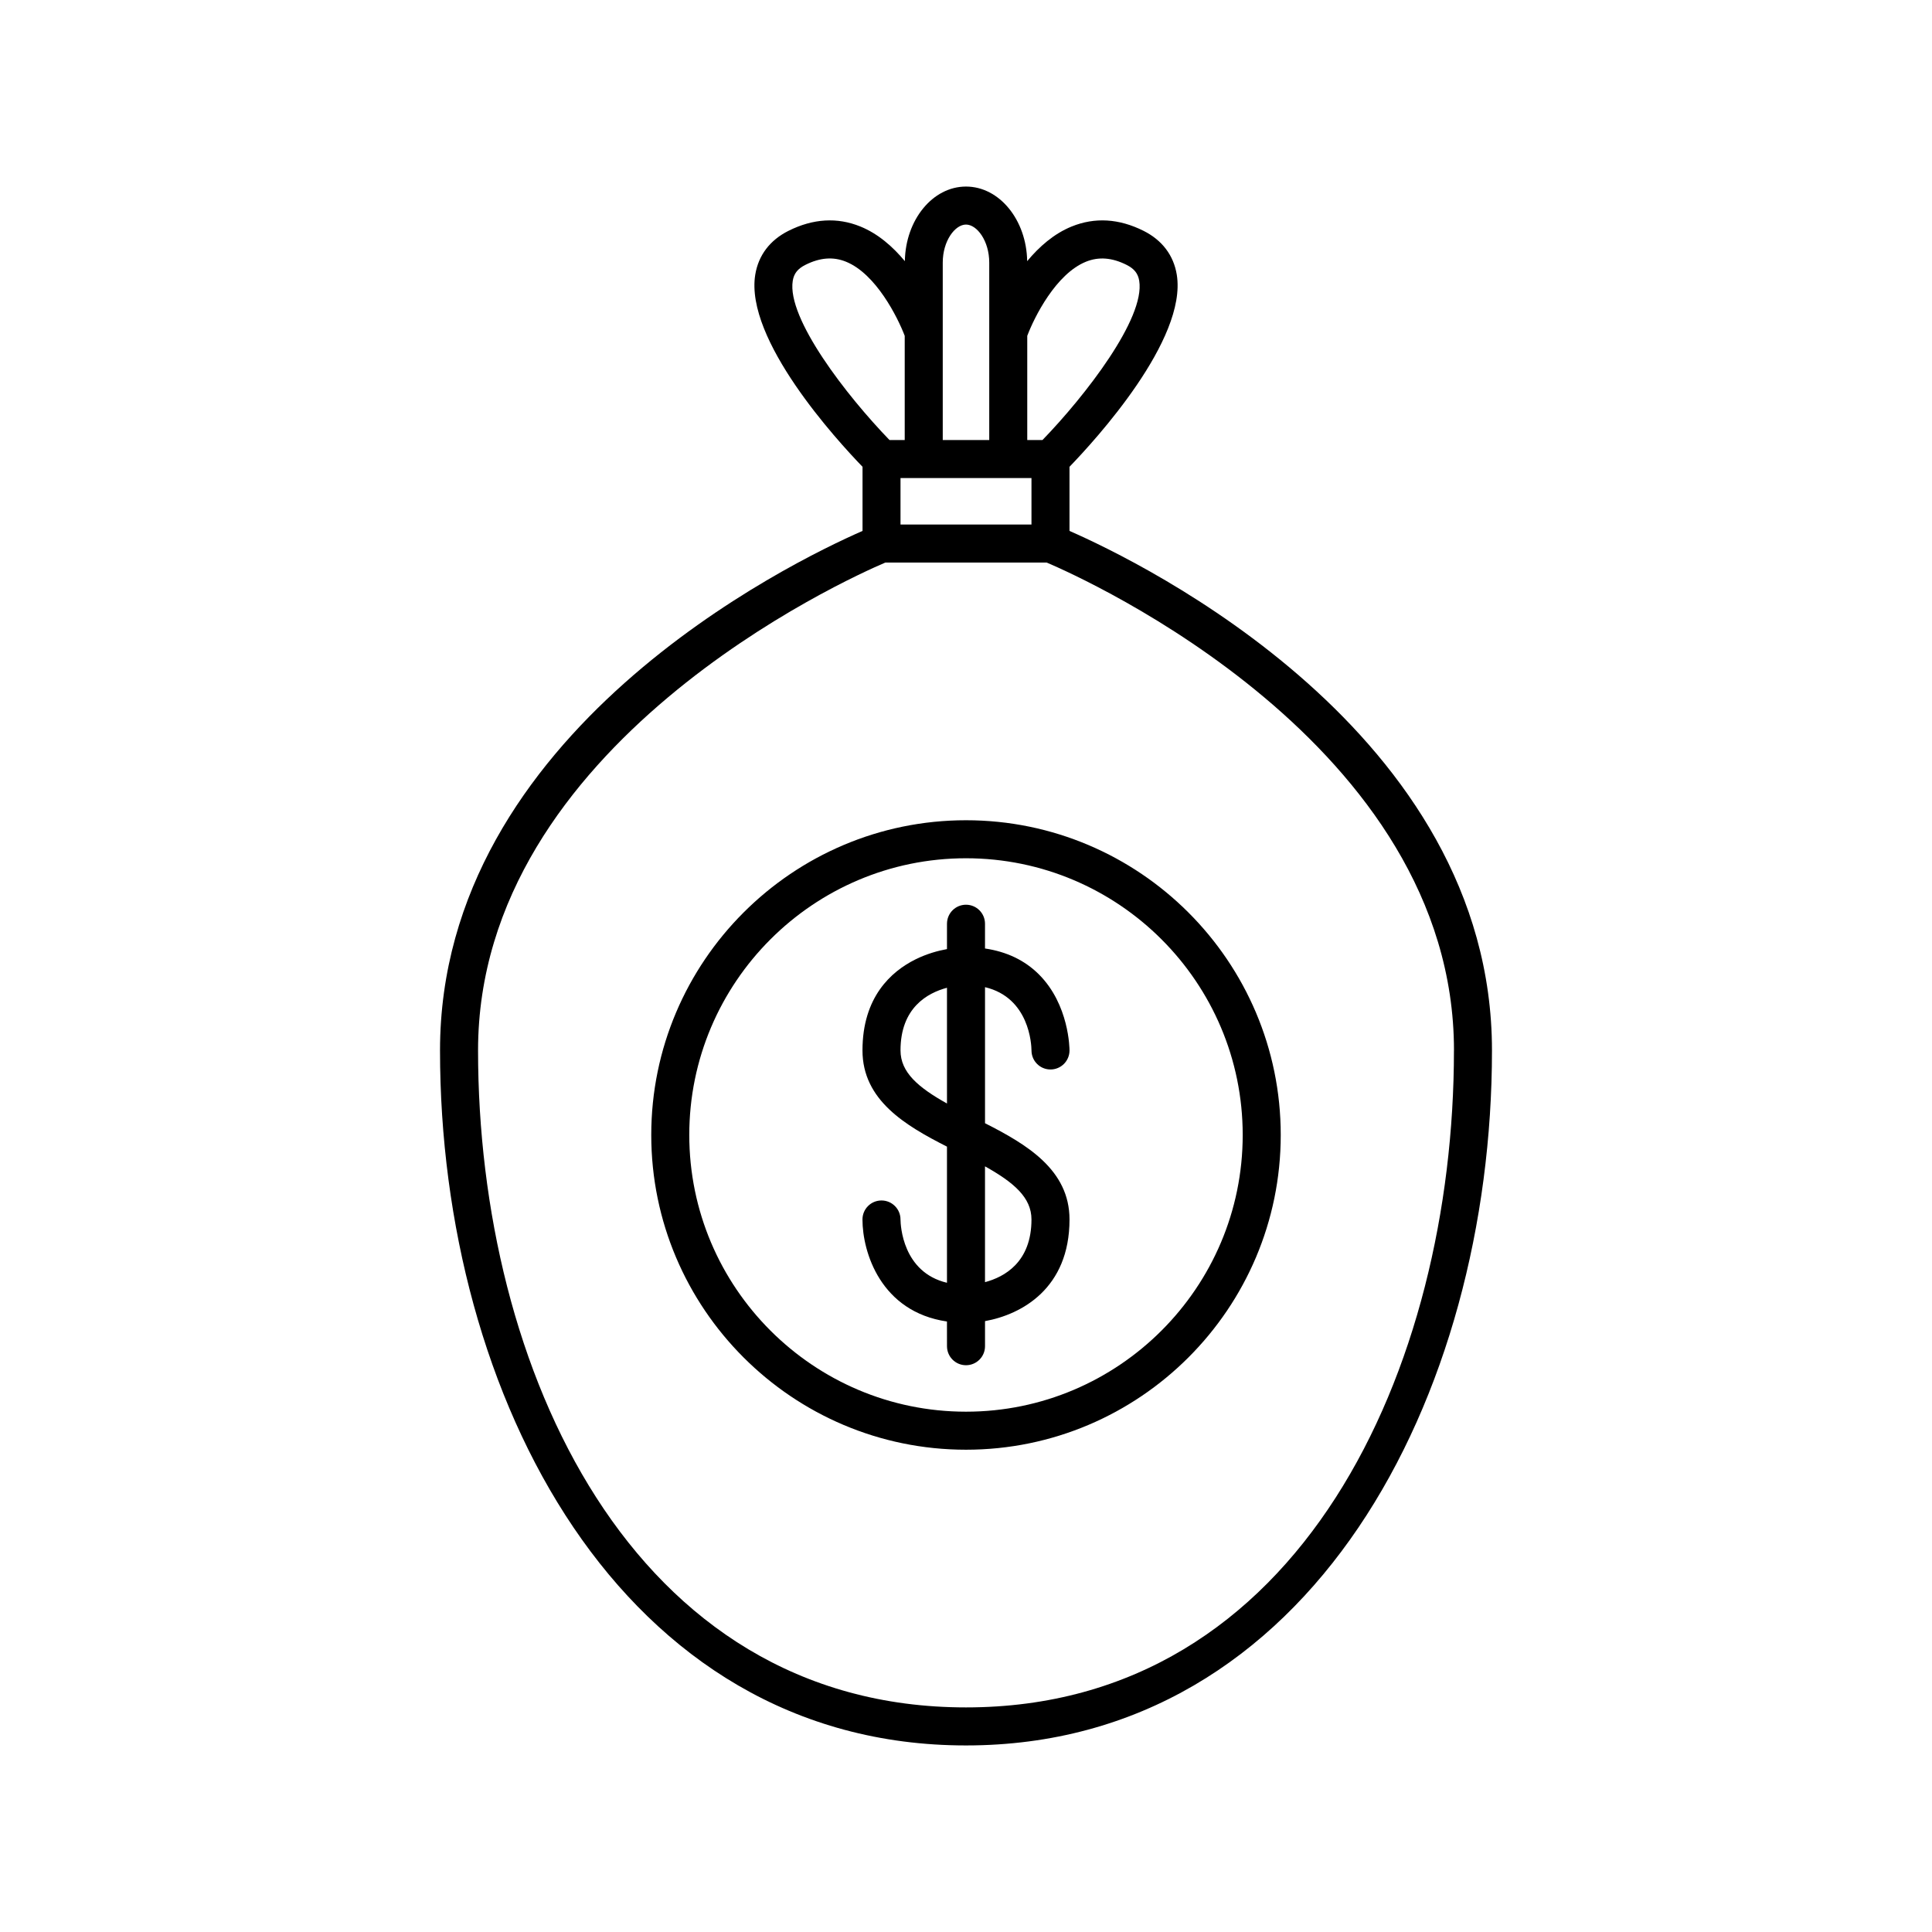
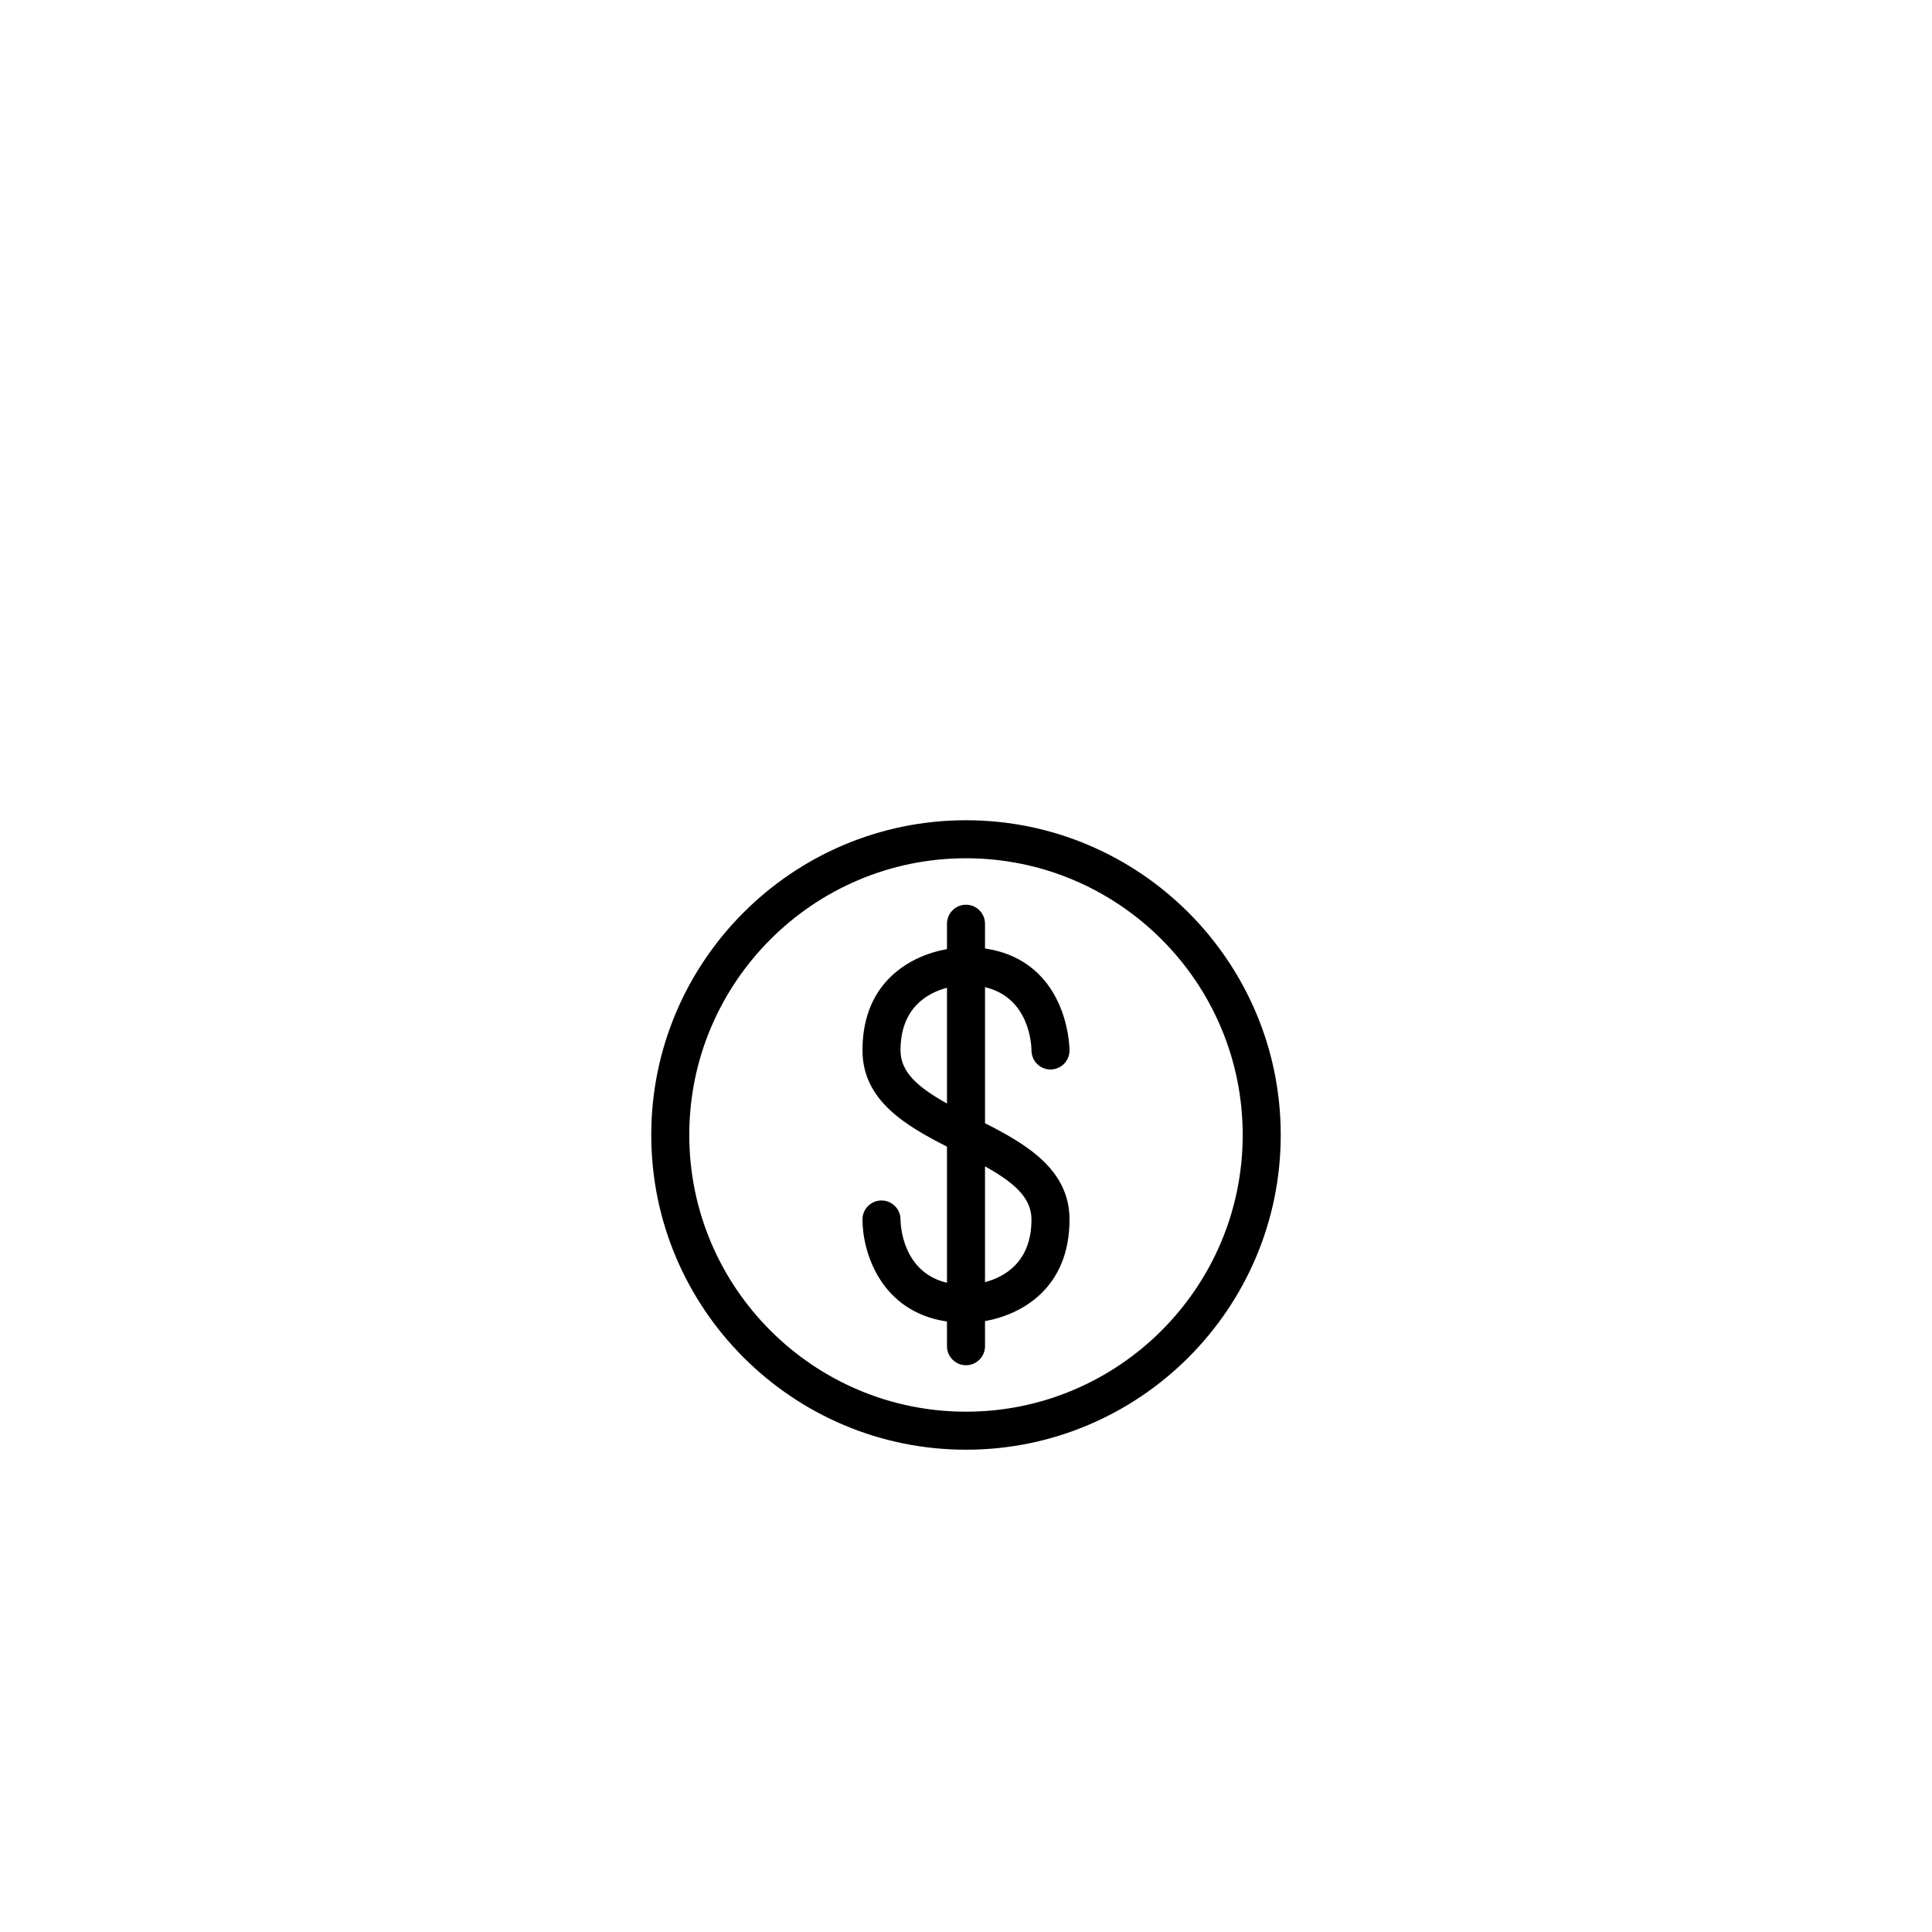
<svg xmlns="http://www.w3.org/2000/svg" fill="#000000" width="800px" height="800px" version="1.1" viewBox="144 144 512 512">
  <g>
-     <path d="m260.61 422.39c0 91.52 47.875 184.17 139.39 184.17 91.512 0 139.39-92.648 139.39-184.17 0-84.387-93.066-129.42-111.96-137.69v-16.996c6.816-7.055 31.219-33.699 28.43-50.906-0.836-5.141-3.887-9.164-8.82-11.633-6.504-3.254-12.91-3.629-19.035-1.141-4.727 1.918-8.641 5.387-11.793 9.184-0.176-10.934-7.363-19.77-16.211-19.77s-16.035 8.84-16.203 19.77c-3.156-3.797-7.07-7.266-11.793-9.184-6.121-2.488-12.535-2.109-19.035 1.141-4.934 2.469-7.984 6.492-8.82 11.633-2.793 17.207 21.613 43.852 28.43 50.906v16.996c-18.902 8.273-111.97 53.305-111.97 137.69zm128.19-151.7h28.551v12.316h-34.707v-12.316zm140.51 151.7c0 83.848-40.469 174.09-129.31 174.09-88.848 0-129.31-90.246-129.31-174.09 0-81.203 98.078-125.11 107.94-129.31h42.75c9.848 4.184 107.94 48 107.94 129.31zm-97.527-209.03c3.387-1.371 6.906-1.098 10.742 0.82 2.055 1.027 3.066 2.293 3.379 4.234 1.617 9.957-14.309 30.496-25.641 42.203h-4.031v-27.613c1.871-4.961 7.578-16.406 15.551-19.645zm-37.945 0.23c0-5.766 3.254-10.078 6.16-10.078s6.16 4.309 6.16 10.078v47.023h-12.32zm-39.75 4.82c0.316-1.941 1.324-3.207 3.379-4.234 3.832-1.918 7.34-2.195 10.723-0.824 7.93 3.207 13.676 14.676 15.57 19.648v27.613h-4.031c-11.332-11.707-27.258-32.246-25.641-42.203z" />
    <path d="m394.96 388.8v6.719c-2.394 0.441-5.367 1.238-8.41 2.758-6.375 3.188-13.984 9.949-13.984 24.09 0 13.191 11.367 19.906 22.391 25.504v36.078c-11.766-2.793-12.297-15.219-12.316-16.773 0-2.781-2.254-5.039-5.039-5.039-2.785 0-5.039 2.254-5.039 5.039 0 8.699 4.859 24.469 22.391 27.035l0.008 6.547c0 2.781 2.254 5.039 5.039 5.039s5.039-2.254 5.039-5.039v-6.648c9.684-1.738 22.391-8.668 22.391-26.938 0-13.191-11.367-19.91-22.391-25.508v-36.055c11.773 2.789 12.301 15.203 12.316 16.793 0.012 2.773 2.258 5.019 5.031 5.019h0.004c2.781 0 5.031-2.25 5.039-5.031 0-0.488-0.078-12.125-8.09-20.145-3.769-3.773-8.586-6.047-14.305-6.887v-6.559c0-2.781-2.254-5.039-5.039-5.039-2.781 0-5.035 2.254-5.035 5.039zm-12.316 33.566c0-11.309 7.152-15.23 12.316-16.598v30.672c-7.613-4.258-12.316-8.246-12.316-14.074zm34.707 44.805c0 11.309-7.152 15.242-12.316 16.613v-30.691c7.613 4.258 12.316 8.246 12.316 14.078z" />
    <path d="m316.59 444.78c0 45.992 37.418 83.41 83.41 83.41s83.41-37.418 83.41-83.41c0-45.988-37.418-83.406-83.41-83.406s-83.41 37.414-83.41 83.406zm156.74 0c0 40.434-32.895 73.332-73.332 73.332s-73.332-32.898-73.332-73.332c-0.004-40.438 32.895-73.332 73.332-73.332s73.332 32.895 73.332 73.332z" />
  </g>
</svg>